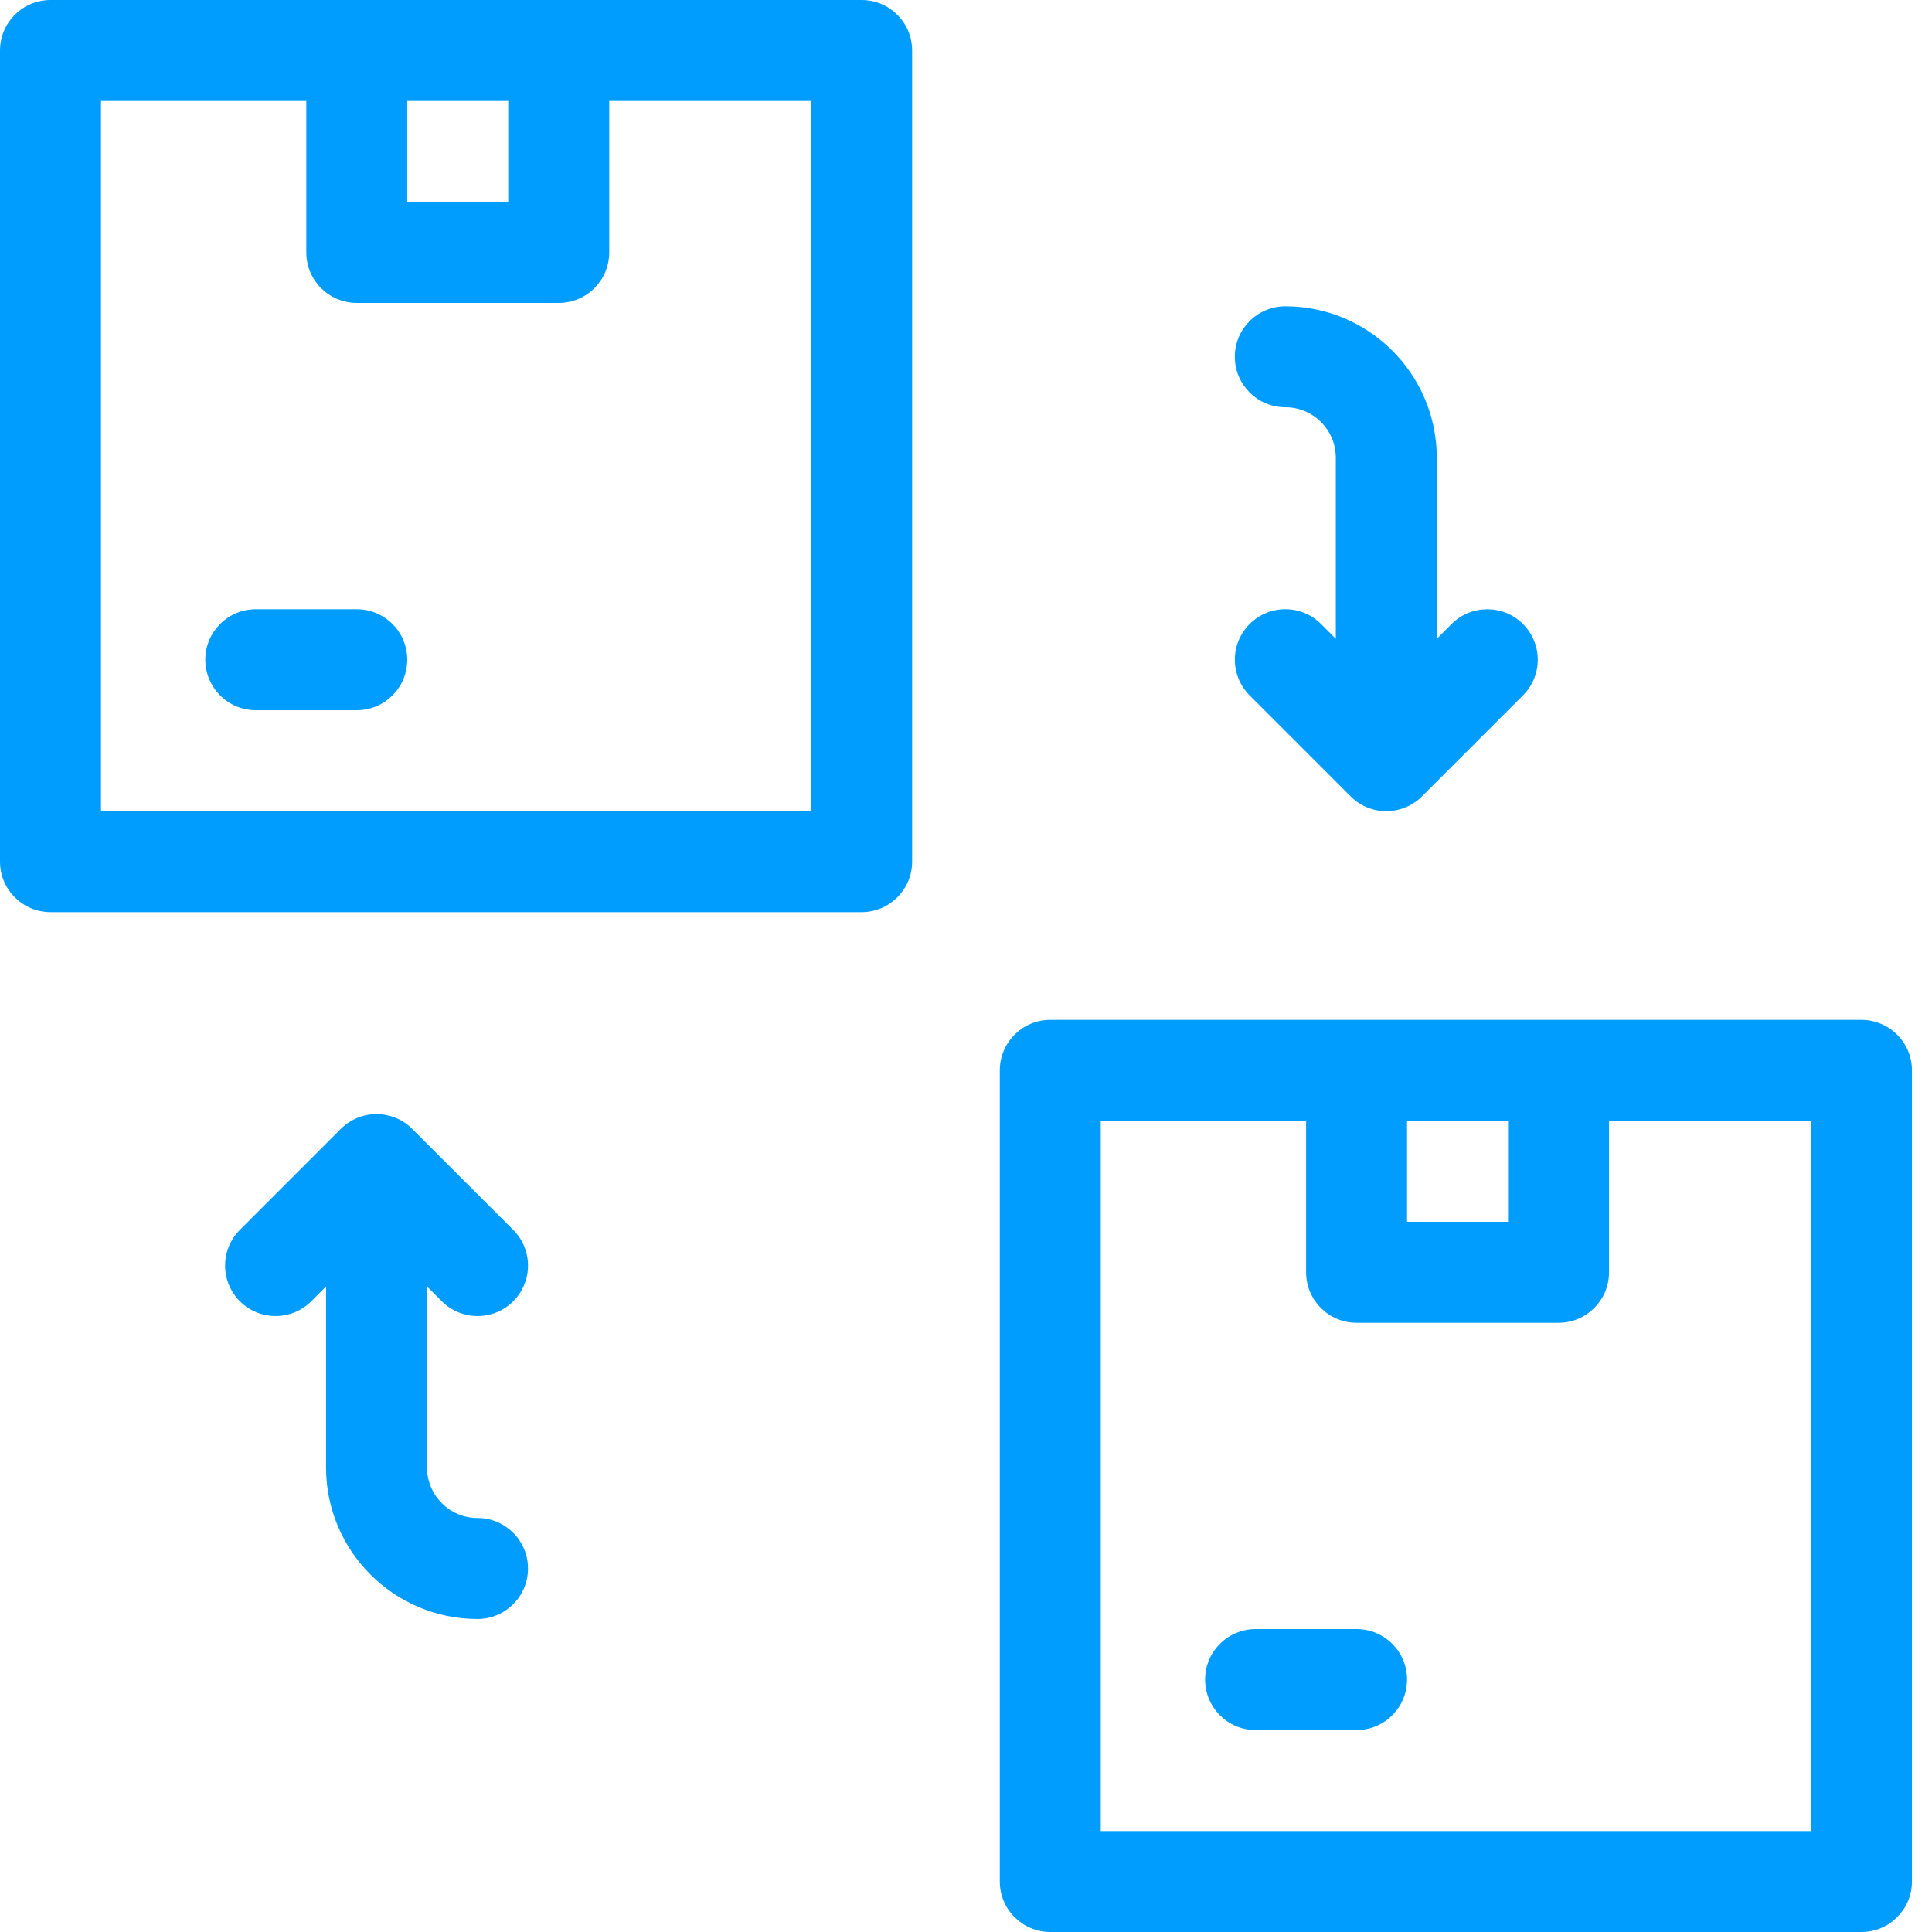
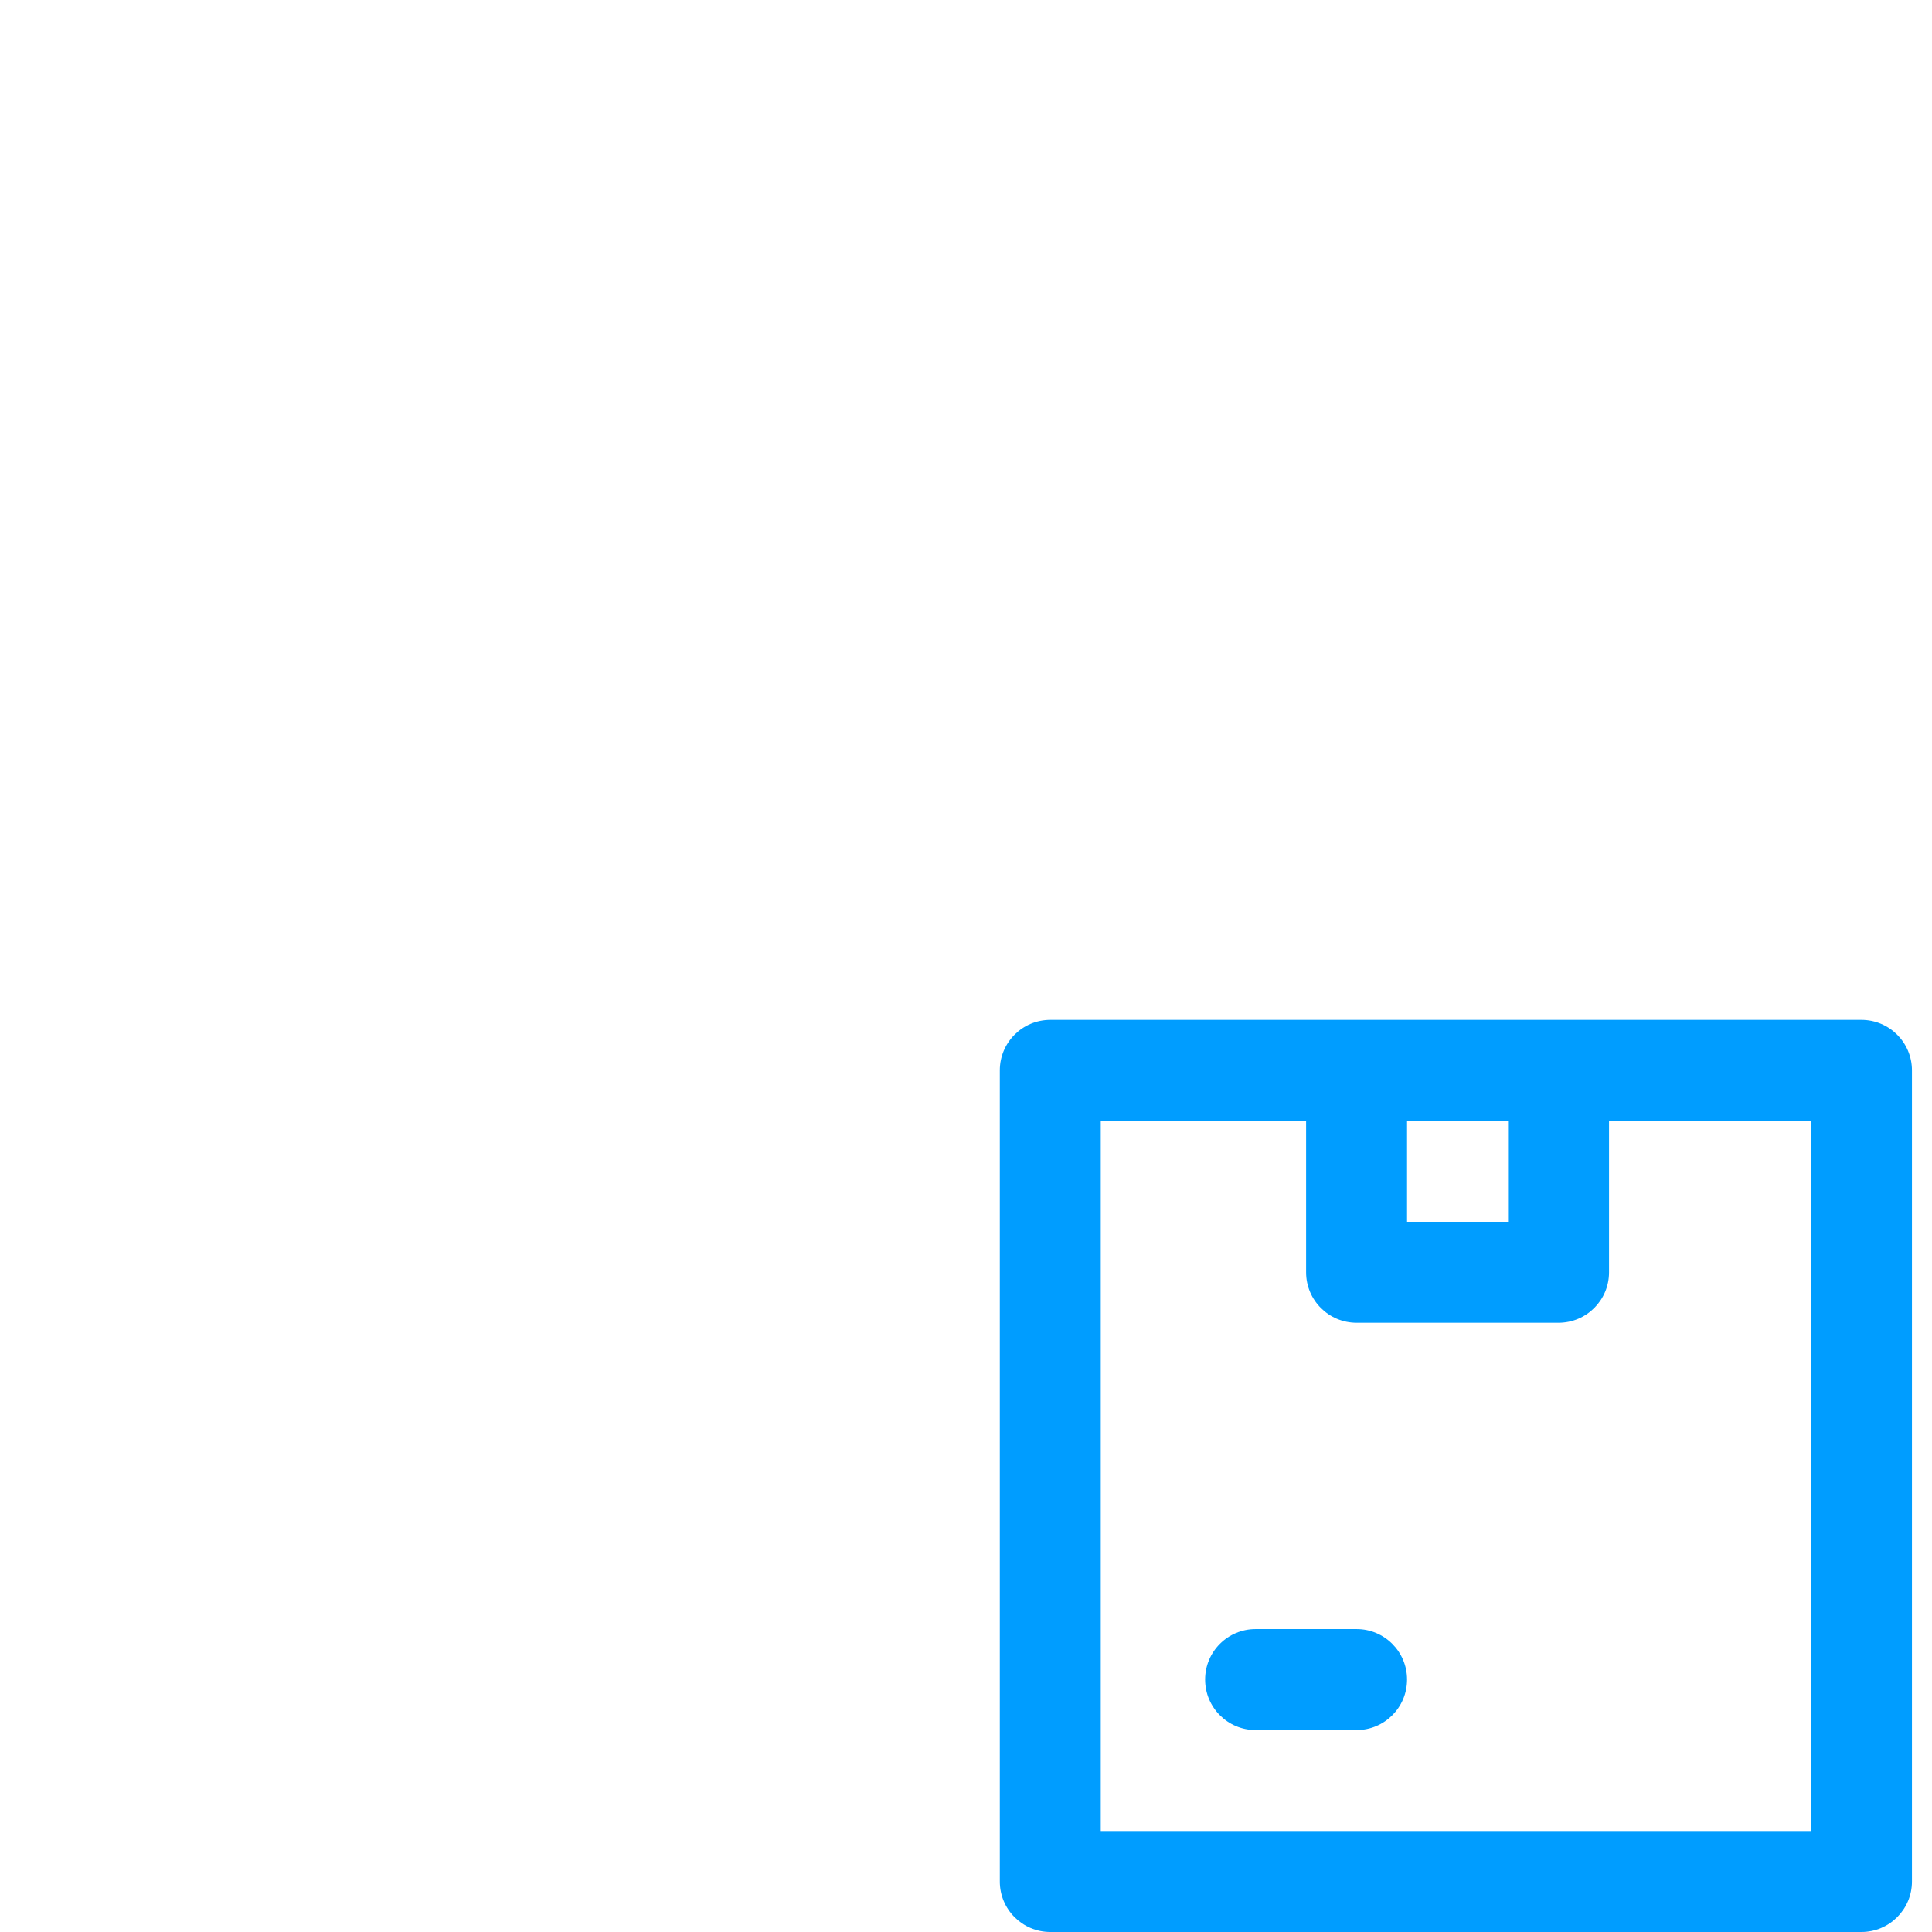
<svg xmlns="http://www.w3.org/2000/svg" width="48" height="48" viewBox="0 0 48 48" fill="none">
-   <path d="M22.662 21.408V1.254C22.662 0.562 22.1 0 21.408 0H1.254C0.562 0 0 0.562 0 1.254V21.408C0 22.1 0.562 22.662 1.254 22.662H21.408C22.1 22.662 22.662 22.1 22.662 21.408ZM10.118 2.509H12.627V5.017H10.118V2.509ZM20.153 20.153H2.509V2.509H7.61V6.272C7.61 6.965 8.171 7.526 8.864 7.526H13.882C14.574 7.526 15.136 6.965 15.136 6.272V2.509H20.153V20.153ZM8.864 15.136H6.355C5.663 15.136 5.101 15.697 5.101 16.39C5.101 17.083 5.663 17.645 6.355 17.645H8.864C9.557 17.645 10.118 17.083 10.118 16.39C10.118 15.697 9.557 15.136 8.864 15.136ZM31.934 10.118C32.626 10.118 33.188 10.681 33.188 11.373V15.871L32.821 15.503C32.331 15.013 31.537 15.013 31.047 15.503C30.557 15.993 30.557 16.787 31.047 17.277L33.556 19.786C33.8 20.031 34.121 20.153 34.443 20.153C34.764 20.153 35.085 20.031 35.329 19.786L37.838 17.277C38.328 16.787 38.328 15.993 37.838 15.503C37.348 15.014 36.554 15.014 36.064 15.503L35.697 15.871V11.373C35.697 9.298 34.009 7.61 31.934 7.61C31.241 7.61 30.679 8.171 30.679 8.864C30.679 9.557 31.241 10.118 31.934 10.118ZM11.864 37.714C11.172 37.714 10.61 37.152 10.61 36.46V31.962L10.977 32.33C11.467 32.819 12.261 32.819 12.751 32.33C13.241 31.84 13.241 31.046 12.751 30.556L10.242 28.047C9.753 27.557 8.958 27.557 8.468 28.047L5.96 30.556C5.47 31.046 5.47 31.84 5.96 32.33C6.45 32.819 7.244 32.819 7.734 32.33L8.101 31.962V36.46C8.101 38.535 9.789 40.223 11.864 40.223C12.557 40.223 13.118 39.661 13.118 38.969C13.118 38.276 12.557 37.714 11.864 37.714Z" fill="#009DFF" />
  <path d="M47.502 46.746V26.592C47.502 25.9 46.94 25.338 46.247 25.338H26.094C25.401 25.338 24.84 25.9 24.84 26.592V46.746C24.84 47.438 25.401 48 26.094 48H46.247C46.94 48 47.502 47.438 47.502 46.746ZM34.958 27.847H37.467V30.355H34.958V27.847ZM44.993 45.491H27.348V27.847H32.45V31.61C32.45 32.303 33.011 32.864 33.704 32.864H38.721C39.414 32.864 39.976 32.303 39.976 31.61V27.847H44.993V45.491ZM33.704 40.474H31.195C30.502 40.474 29.941 41.035 29.941 41.728C29.941 42.421 30.502 42.983 31.195 42.983H33.704C34.397 42.983 34.958 42.421 34.958 41.728C34.958 41.035 34.397 40.474 33.704 40.474Z" fill="#009DFF" />
</svg>